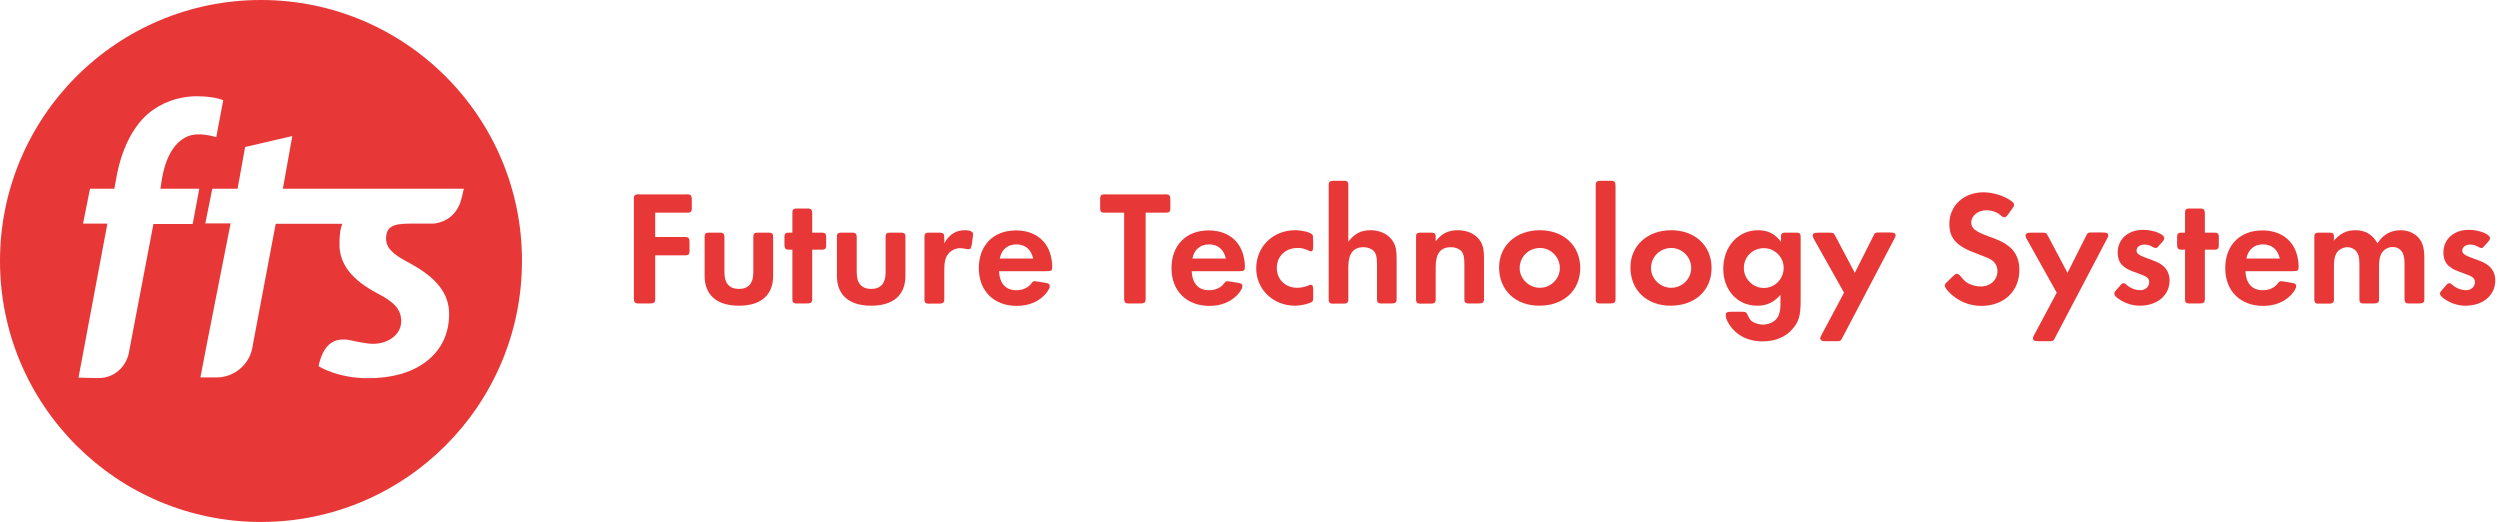
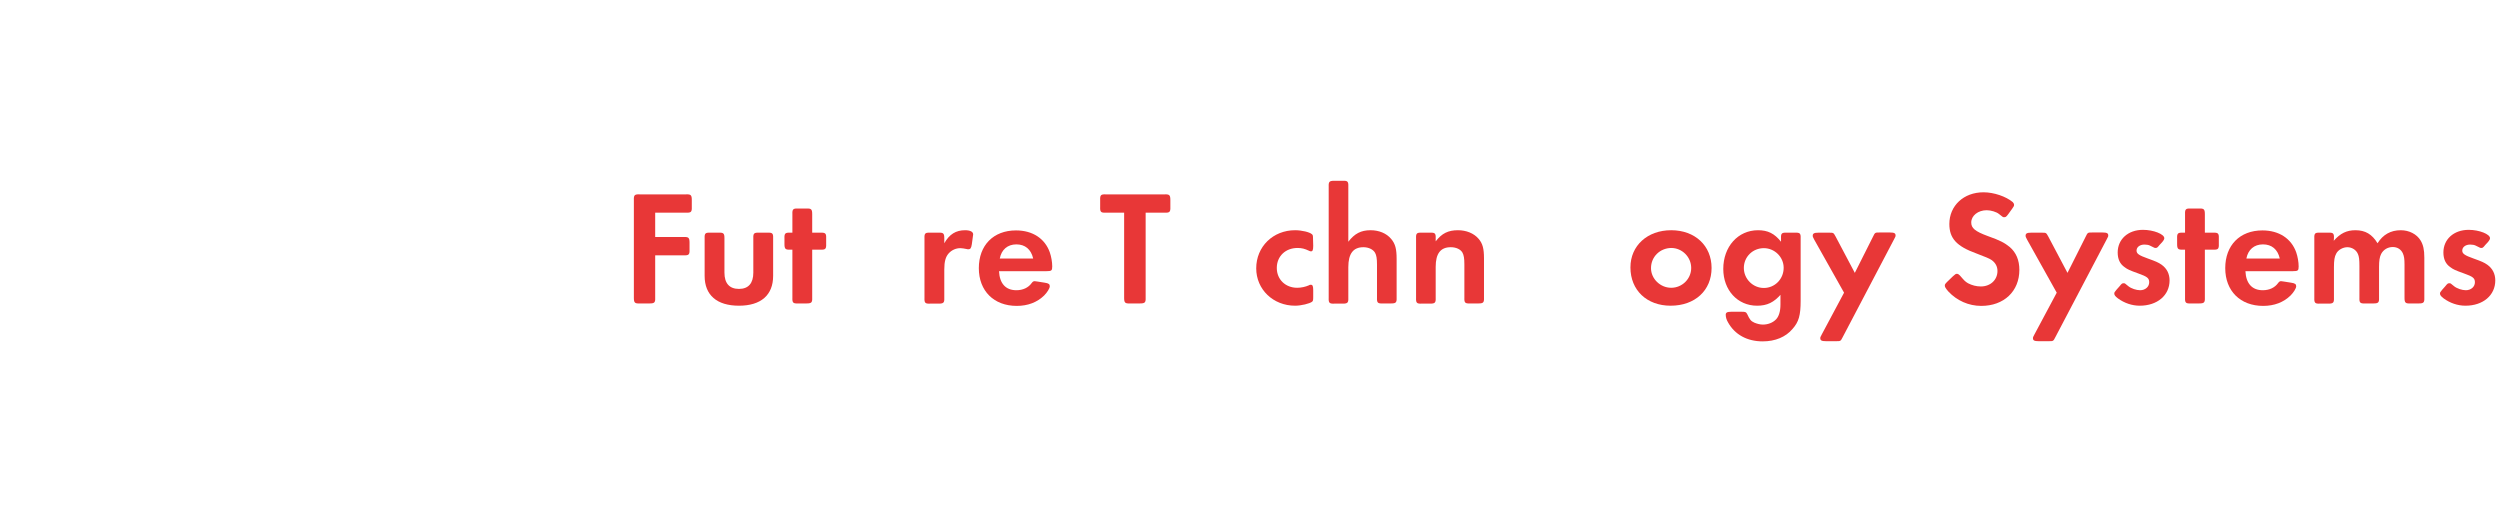
<svg xmlns="http://www.w3.org/2000/svg" version="1.1" id="Layer_1" x="0px" y="0px" viewBox="412 112.3 1324.8 276.7" style="enable-background:new 412 112.3 1324.8 276.7;" xml:space="preserve">
  <style type="text/css">
	.st0{fill:#E83737;}
</style>
  <g>
    <g id="XMLID_13_">
      <g id="XMLID_45_">
-         <path id="XMLID_46_" class="st0" d="M550.3,112.3c-76.4,0-138.3,61.9-138.3,138.3s61.9,138.3,138.3,138.3S688.6,327,688.6,250.6     C688.7,174.2,626.7,112.3,550.3,112.3z M514.1,231h-20.8l-12.7,66.6c-1,8.2-7.2,14.5-15.2,15c-3.3,0.1-11.8-0.2-11.8-0.2     l15.3-81.6H456l3.7-18.5h12.9l1-5.5c2.6-14.8,8.4-26.8,16.6-34c6.9-6,16.3-9.5,26.3-9.5c5.4,0,10.6,0.8,13.8,2.1l-3.7,19.6     c-1-0.3-4.8-1.5-9.5-1.5c-9.8-0.1-16.9,9-19.3,23.7l-0.8,5.1h20.6L514.1,231z M641.3,230.8h-11.8c-8.7,0-12.9,1.3-12.9,7.9     c0,5,3.5,8.4,12.6,13.1c14.2,7.7,20.8,16.1,20.8,26.9c0,10.5-4.2,19.2-12.3,25.3c-7.6,5.8-18.1,8.7-30.3,8.7     c-16.3,0.2-26.6-6.3-26.6-6.4c2.7-12.4,8.9-15.3,16.9-13.7c0.8,0.2,8.3,1.9,11.9,1.9c8.3,0,15-5,15-11.9c0-6.1-3.2-10-12.9-15     c-12.9-6.8-19.8-15.2-19.8-25.6c0-4.2,0.2-7.9,1.5-11.1h-35.3L546,295c-1.3,11-10.6,17.4-19.3,17.3h-8.5c1.6-8.9,16-81.6,16-81.6     h-13.4l3.7-18.4h13.4l4-22.1l25-5.8l-5,27.9h95.9c0,0-1.5,7.3-2.6,9C651.1,230.3,642.1,230.8,641.3,230.8z" />
-       </g>
+         </g>
    </g>
  </g>
  <g id="XMLID_52_">
    <path id="XMLID_53_" class="st0" d="M759.2,237.9h15.2c2.5-0.1,3,0.4,3,3v3.7c0.1,2.6-0.4,3.1-3,3h-15.2v22.5c0.1,2.5-0.4,3-2.9,3   h-5.4c-2.5,0.1-3-0.4-3-3v-51.8c-0.1-2.6,0.4-3.1,3-3h24.7c2.5-0.1,3,0.4,3,3v3.7c0.1,2.6-0.4,3.1-3,3h-16.4L759.2,237.9   L759.2,237.9z" />
    <path id="XMLID_55_" class="st0" d="M795.9,256.8c0,5.6,2.6,8.6,7.7,8.6c5,0,7.6-3,7.6-8.6v-18.3c-0.1-2.5,0.4-3,3-2.9h4.6   c2.5-0.1,3,0.4,2.9,2.9v20c0,10.2-6.5,15.8-18.1,15.8c-11.7,0-18.2-5.6-18.2-15.8v-20c-0.1-2.5,0.4-3,2.9-2.9h4.6   c2.5-0.1,3,0.4,3,2.9V256.8z" />
    <path id="XMLID_57_" class="st0" d="M842.4,270.1c0.1,2.5-0.4,3-3,3h-4.6c-2.5,0.1-3-0.4-2.9-3v-25.5h-1.2c-2.5,0.1-3-0.4-3-3v-3   c-0.1-2.6,0.4-3.1,3-3h1.2v-9.8c-0.1-2.6,0.4-3.1,2.9-3h4.6c2.5-0.1,3,0.4,3,3v9.8h4.4c2.6-0.1,3.1,0.4,3,3v3c0.1,2.6-0.4,3.1-3,3   h-4.4V270.1z" />
-     <path id="XMLID_59_" class="st0" d="M866,256.8c0,5.6,2.6,8.6,7.7,8.6c5,0,7.6-3,7.6-8.6v-18.3c-0.1-2.5,0.4-3,3-2.9h4.6   c2.5-0.1,3,0.4,2.9,2.9v20c0,10.2-6.5,15.8-18.1,15.8c-11.7,0-18.2-5.6-18.2-15.8v-20c-0.1-2.5,0.4-3,2.9-2.9h4.6   c2.5-0.1,3,0.4,3,2.9V256.8z" />
    <path id="XMLID_61_" class="st0" d="M912.4,241.2c2.7-4.8,6.2-6.9,11-6.9c2.7,0,4.3,0.8,4.3,2.2c0,0.3-0.1,1.1-0.2,1.5l-0.5,3.7   c-0.3,2.1-0.8,2.7-1.8,2.7c-0.3,0-0.5,0-0.8-0.1c-1.4-0.3-2.7-0.5-3.5-0.5c-2.3,0-4.6,1-6.2,2.8s-2.3,4.3-2.3,8.5v15.1   c0.1,2.5-0.4,3-3,3h-4.6c-2.5,0.1-3-0.4-2.9-3v-31.7c-0.1-2.5,0.4-3,2.9-2.9h4.6c2.5-0.1,3,0.4,3,2.9V241.2L912.4,241.2z" />
    <path id="XMLID_63_" class="st0" d="M941.4,256c0.3,6.5,3.5,10.1,9.2,10.1c3.5,0,6.4-1.4,8.1-3.8c0.6-0.8,1-1,1.6-1   c0.3,0,0.3,0,1.5,0.2l3.8,0.6c2.1,0.3,2.7,0.8,2.7,1.9c0,1.1-1.4,3.3-3,4.9c-3.7,3.6-8.6,5.5-14.5,5.5c-12.1,0-20.1-7.9-20.1-20   c0-12.1,7.7-20,19.7-20c8.8,0,15.3,4.3,17.9,11.6c0.8,2.3,1.3,5.2,1.3,7.5c0,2.2-0.4,2.5-3,2.5H941.4z M959.5,249.3   c-1.1-4.9-4.3-7.5-8.9-7.5c-4.7,0-7.9,2.8-8.8,7.5H959.5z" />
    <path id="XMLID_66_" class="st0" d="M997.9,225c-2.5,0.1-3-0.4-2.9-3v-3.7c-0.1-2.6,0.4-3.1,2.9-3h31.3c2.5-0.1,3,0.4,3,3v3.7   c0.1,2.6-0.4,3.1-3,3h-10.1v45.1c0.1,2.5-0.4,3-3,3h-5.4c-2.5,0.1-3-0.4-3-3V225C1007.7,225,997.9,225,997.9,225z" />
-     <path id="XMLID_68_" class="st0" d="M1043.5,256c0.3,6.5,3.5,10.1,9.2,10.1c3.5,0,6.4-1.4,8.1-3.8c0.6-0.8,1-1,1.6-1   c0.3,0,0.3,0,1.5,0.2l3.8,0.6c2.1,0.3,2.7,0.8,2.7,1.9c0,1.1-1.4,3.3-3,4.9c-3.7,3.6-8.6,5.5-14.5,5.5c-12.1,0-20.1-7.9-20.1-20   c0-12.1,7.7-20,19.7-20c8.8,0,15.3,4.3,17.9,11.6c0.8,2.3,1.3,5.2,1.3,7.5c0,2.2-0.4,2.5-3,2.5H1043.5z M1061.6,249.3   c-1.1-4.9-4.3-7.5-8.9-7.5c-4.7,0-7.9,2.8-8.8,7.5H1061.6z" />
    <path id="XMLID_71_" class="st0" d="M1107.9,242.5c0,2.3-0.3,3-1.2,3c-0.3,0-0.6-0.1-1-0.3c-2.3-1.1-3.9-1.5-6.1-1.5   c-6.4,0-11,4.4-11,10.6c0,6.1,4.6,10.5,10.8,10.5c2.1,0,4.4-0.5,6.2-1.3c0.4-0.3,0.9-0.3,1.1-0.3c0.9,0,1.2,0.8,1.2,2.9v3.5   c0,1.9-0.1,2.1-0.6,2.6c-1.3,1-5.8,2.1-9,2.1c-11.6,0-20.6-8.6-20.6-19.8c0-11.5,8.9-20.2,20.6-20.2c3.5,0,7.7,1,8.9,2.1   c0.5,0.4,0.6,0.7,0.6,2.5L1107.9,242.5L1107.9,242.5z" />
    <path id="XMLID_73_" class="st0" d="M1126.5,240.4c3.3-4.3,6.7-6.1,11.8-6.1c4.4,0,8.4,1.6,10.9,4.6c2.2,2.6,2.9,5.3,2.9,10.6v20.6   c0.1,2.5-0.4,3-2.9,3h-4.6c-2.5,0.1-3-0.4-2.9-3v-17.6c0-3.2-0.3-4.9-1-6.2c-1-1.8-3.4-3-6.2-3c-5.4,0-8,3.4-8,10.6v16.3   c0.1,2.5-0.4,3-2.9,3h-4.6c-2.5,0.1-3-0.4-2.9-3v-59.1c-0.1-2.5,0.4-3,2.9-3h4.6c2.5-0.1,3,0.4,2.9,3V240.4z" />
    <path id="XMLID_75_" class="st0" d="M1172.8,240.2c3.3-4.3,6.7-5.9,11.8-5.9c4.4,0,8.4,1.6,10.9,4.5c2.2,2.5,2.9,5.3,2.9,10.4v20.9   c0.1,2.5-0.4,3-2.9,3h-4.6c-2.5,0.1-3-0.4-2.9-3v-17.8c0-3.1-0.3-4.8-1-6.1c-1-1.8-3.4-2.9-6.2-2.9c-5.4,0-8,3.3-8,10.4v16.5   c0.1,2.5-0.4,3-2.9,3h-4.6c-2.5,0.1-3-0.4-2.9-3v-31.7c-0.1-2.5,0.4-3,2.9-2.9h4.6c2.5-0.1,3,0.4,2.9,2.9V240.2z" />
-     <path id="XMLID_77_" class="st0" d="M1249.4,254.3c0,11.9-8.8,20-21.7,20c-12.6,0-21.3-8.2-21.3-20.3c0-11.5,9-19.7,21.6-19.7   S1249.4,242.5,1249.4,254.3z M1217.3,254.4c0,5.6,4.9,10.4,10.7,10.4s10.6-4.7,10.6-10.5c0-5.8-4.8-10.6-10.6-10.6   C1222,243.8,1217.3,248.4,1217.3,254.4z" />
-     <path id="XMLID_80_" class="st0" d="M1268.1,270.1c0.1,2.5-0.4,3-3,3h-4.6c-2.5,0.1-3-0.4-2.9-3v-59c-0.1-2.5,0.4-3,2.9-3h4.6   c2.5-0.1,3,0.4,3,3V270.1z" />
    <path id="XMLID_82_" class="st0" d="M1319,254.3c0,11.9-8.8,20-21.7,20c-12.6,0-21.3-8.2-21.3-20.3c0-11.5,9-19.7,21.6-19.7   S1319,242.5,1319,254.3z M1286.9,254.4c0,5.6,4.9,10.4,10.7,10.4c5.8,0,10.6-4.7,10.6-10.5c0-5.8-4.8-10.6-10.6-10.6   C1291.6,243.8,1286.9,248.4,1286.9,254.4z" />
    <path id="XMLID_85_" class="st0" d="M1355.9,268.1c-3.9,4.5-7.5,6.2-12.8,6.2c-10.3,0-17.9-8.2-17.9-19.5   c0-11.8,7.8-20.5,18.4-20.5c5.2,0,8.7,1.7,12.2,6.1v-1.9c-0.1-2.5,0.4-3,2.9-2.9h4.6c2.5-0.1,3,0.4,2.9,2.9v33.2   c0,7.7-1,11.2-4.3,14.9c-3.6,4.3-9.2,6.6-15.8,6.6c-8.3,0-14.8-3.6-18.4-10.1c-0.8-1.3-1.2-2.8-1.2-4c0-1.2,0.8-1.6,3-1.6h5.4   c2,0,2.3,0.1,2.9,1.1c1.5,3.2,2,3.8,3.9,4.7c1.5,0.6,3,1,4.5,1c2.7,0,5.3-1,7-2.8c1.5-1.6,2.3-4.3,2.3-7.8v-5.6H1355.9z    M1336.1,254.3c0,5.8,4.8,10.6,10.6,10.6s10.5-4.7,10.5-10.7c0-5.7-4.8-10.4-10.5-10.4C1340.8,243.8,1336.1,248.4,1336.1,254.3z" />
    <path id="XMLID_88_" class="st0" d="M1373.4,239.3c-0.7-1.3-0.8-1.6-0.8-2.1c0-1.2,0.8-1.6,3-1.6h5.7c2.3,0,2.3,0,3.4,2l10.2,19.3   l9.7-19.3c1-2.1,1.1-2.1,3.4-2.1h5.5c2.3,0,3,0.4,3,1.6c0,0.5-0.1,0.7-0.8,2l-27.3,52c-1,2-1.1,2-3.4,2h-5.4c-2.3,0-3-0.4-3-1.6   c0-0.5,0.1-0.7,0.8-2l11.8-22.1L1373.4,239.3z" />
    <path id="XMLID_90_" class="st0" d="M1476.2,225.8c-1.1,1.5-1.4,1.6-2.2,1.6c-0.6,0-0.6,0-2.7-1.7c-1.3-1.1-4.3-2-6.5-2   c-4.6,0-8.2,2.9-8.2,6.5c0,3,2,4.7,8.8,7.2c6.5,2.3,8.9,3.6,11.6,5.8c3.4,2.9,5.1,7,5.1,12.1c0,11.4-8.2,19.1-20.2,19.1   c-6.7,0-12.9-2.8-17.4-7.6c-1.4-1.6-1.9-2.4-1.9-3.1s0.1-0.9,1.4-2.2l2.9-2.8c1.2-1.1,1.5-1.3,2.1-1.3s1,0.3,1.6,0.9   c2.7,3.1,2.7,3.1,4.3,4.1c2.1,1.1,4.4,1.7,6.8,1.7c5.1,0,8.8-3.5,8.8-8.2c0-2.3-1-4.3-3.1-5.8c-1.1-0.8-3.4-1.7-8.1-3.5   c-10.5-3.8-14.3-8-14.3-15.6c0-9.7,7.6-16.8,18.1-16.8c5.5,0,11.9,2.2,15.5,5.2c0.4,0.4,0.7,0.9,0.7,1.5c0,0.5-0.2,0.9-1,2   L1476.2,225.8z" />
    <path id="XMLID_92_" class="st0" d="M1486.2,239.3c-0.7-1.3-0.8-1.6-0.8-2.1c0-1.2,0.8-1.6,2.9-1.6h5.7c2.3,0,2.3,0,3.4,2   l10.2,19.3l9.7-19.3c1-2.1,1.1-2.1,3.4-2.1h5.5c2.3,0,3,0.4,3,1.6c0,0.5-0.1,0.7-0.8,2l-27.3,52c-1,2-1.1,2-3.4,2h-5.4   c-2.3,0-3-0.4-3-1.6c0-0.5,0.1-0.7,0.8-2l11.8-22.1L1486.2,239.3z" />
    <path id="XMLID_94_" class="st0" d="M1556.4,242.1c-1.2,1.5-1.4,1.6-2.2,1.6c-0.4,0-0.4,0-3-1.3c-0.6-0.3-1.7-0.5-2.8-0.5   c-2.4,0-4.2,1.3-4.2,3.2c0,1.6,1.2,2.5,6,4.2c4.2,1.5,5.6,2.1,7.3,3.3c2.8,2,4.2,4.9,4.2,8.3c0,7.9-6.5,13.4-15.8,13.4   c-4.1,0-8.2-1.4-11.6-3.9c-1.3-1-1.9-1.7-1.9-2.5c0-0.6,0.1-0.8,1.2-2.1l1.6-1.8c1.2-1.5,1.4-1.6,2.2-1.6c0.6,0,0.6,0,2.5,1.6   c1.5,1.2,4.2,2.1,6.2,2.1c2.7,0,4.8-1.8,4.8-4.2c0-2.2-1-3-5.8-4.7c-4.7-1.7-5.6-2.1-7.2-3.3c-2.5-1.7-3.7-4.3-3.7-7.8   c0-7,5.5-12,13.4-12c5.6,0,11.3,2.3,11.3,4.4c0,0.5-0.2,1-1.1,2.1L1556.4,242.1z" />
    <path id="XMLID_96_" class="st0" d="M1580.4,270.1c0.1,2.5-0.4,3-3,3h-4.6c-2.5,0.1-3-0.4-2.9-3v-25.5h-1.2c-2.5,0.1-3-0.4-3-3v-3   c-0.1-2.6,0.4-3.1,3-3h1.2v-9.8c-0.1-2.6,0.4-3.1,2.9-3h4.6c2.5-0.1,3,0.4,3,3v9.8h4.4c2.6-0.1,3.1,0.4,3,3v3c0.1,2.6-0.4,3.1-3,3   h-4.4V270.1z" />
    <path id="XMLID_98_" class="st0" d="M1601.9,256c0.3,6.5,3.5,10.1,9.2,10.1c3.5,0,6.4-1.4,8.1-3.8c0.6-0.8,1-1,1.6-1   c0.3,0,0.3,0,1.5,0.2l3.8,0.6c2.1,0.3,2.7,0.8,2.7,1.9c0,1.1-1.4,3.3-3,4.9c-3.7,3.6-8.6,5.5-14.5,5.5c-12.1,0-20.1-7.9-20.1-20   c0-12.1,7.7-20,19.7-20c8.8,0,15.3,4.3,17.9,11.6c0.8,2.3,1.3,5.2,1.3,7.5c0,2.2-0.4,2.5-3,2.5H1601.9z M1620.1,249.3   c-1.1-4.9-4.3-7.5-8.9-7.5c-4.7,0-7.9,2.8-8.8,7.5H1620.1z" />
    <path id="XMLID_101_" class="st0" d="M1648.7,239.9c3.5-4,6.9-5.6,11.5-5.6c5.2,0,8.8,2.1,11.7,6.9c2.9-4.6,7-6.9,12.3-6.9   c4.5,0,8.5,2.1,10.5,5.4c1.4,2.3,2,4.9,2,9.1v21.3c0.1,2.5-0.4,3-2.9,3h-4.6c-2.5,0.1-3-0.4-3-3v-17.6c0-3-0.2-4.4-0.9-6   c-1-2.1-2.9-3.3-5.3-3.3c-2.7,0-5,1.4-6.2,3.7c-0.8,1.6-1.1,3.6-1.1,6.9v16.3c0.1,2.5-0.4,3-2.9,3h-4.6c-2.5,0.1-3-0.4-2.9-3v-17   c0-3.2-0.2-4.9-0.8-6.2c-0.9-2.2-3.2-3.6-5.6-3.6c-2.3,0-4.9,1.4-5.9,3.4c-0.9,1.6-1.2,3.6-1.2,7.2v16.3c0.1,2.5-0.4,3-2.9,3h-4.6   c-2.5,0.1-3-0.4-2.9-3v-31.7c-0.1-2.5,0.4-3,2.9-2.9h4.6c2.5-0.1,3,0.4,2.9,2.9L1648.7,239.9L1648.7,239.9z" />
    <path id="XMLID_103_" class="st0" d="M1729,242.1c-1.2,1.5-1.4,1.6-2.2,1.6c-0.4,0-0.4,0-3-1.3c-0.6-0.3-1.7-0.5-2.8-0.5   c-2.4,0-4.2,1.3-4.2,3.2c0,1.6,1.2,2.5,6,4.2c4.2,1.5,5.6,2.1,7.3,3.3c2.8,2,4.2,4.9,4.2,8.3c0,7.9-6.5,13.4-15.8,13.4   c-4.1,0-8.2-1.4-11.6-3.9c-1.3-1-1.9-1.7-1.9-2.5c0-0.6,0.1-0.8,1.2-2.1l1.6-1.8c1.2-1.5,1.4-1.6,2.2-1.6c0.6,0,0.6,0,2.5,1.6   c1.5,1.2,4.2,2.1,6.2,2.1c2.7,0,4.8-1.8,4.8-4.2c0-2.2-1-3-5.8-4.7c-4.7-1.7-5.6-2.1-7.2-3.3c-2.5-1.7-3.7-4.3-3.7-7.8   c0-7,5.5-12,13.4-12c5.6,0,11.3,2.3,11.3,4.4c0,0.5-0.2,1-1.1,2.1L1729,242.1z" />
  </g>
</svg>